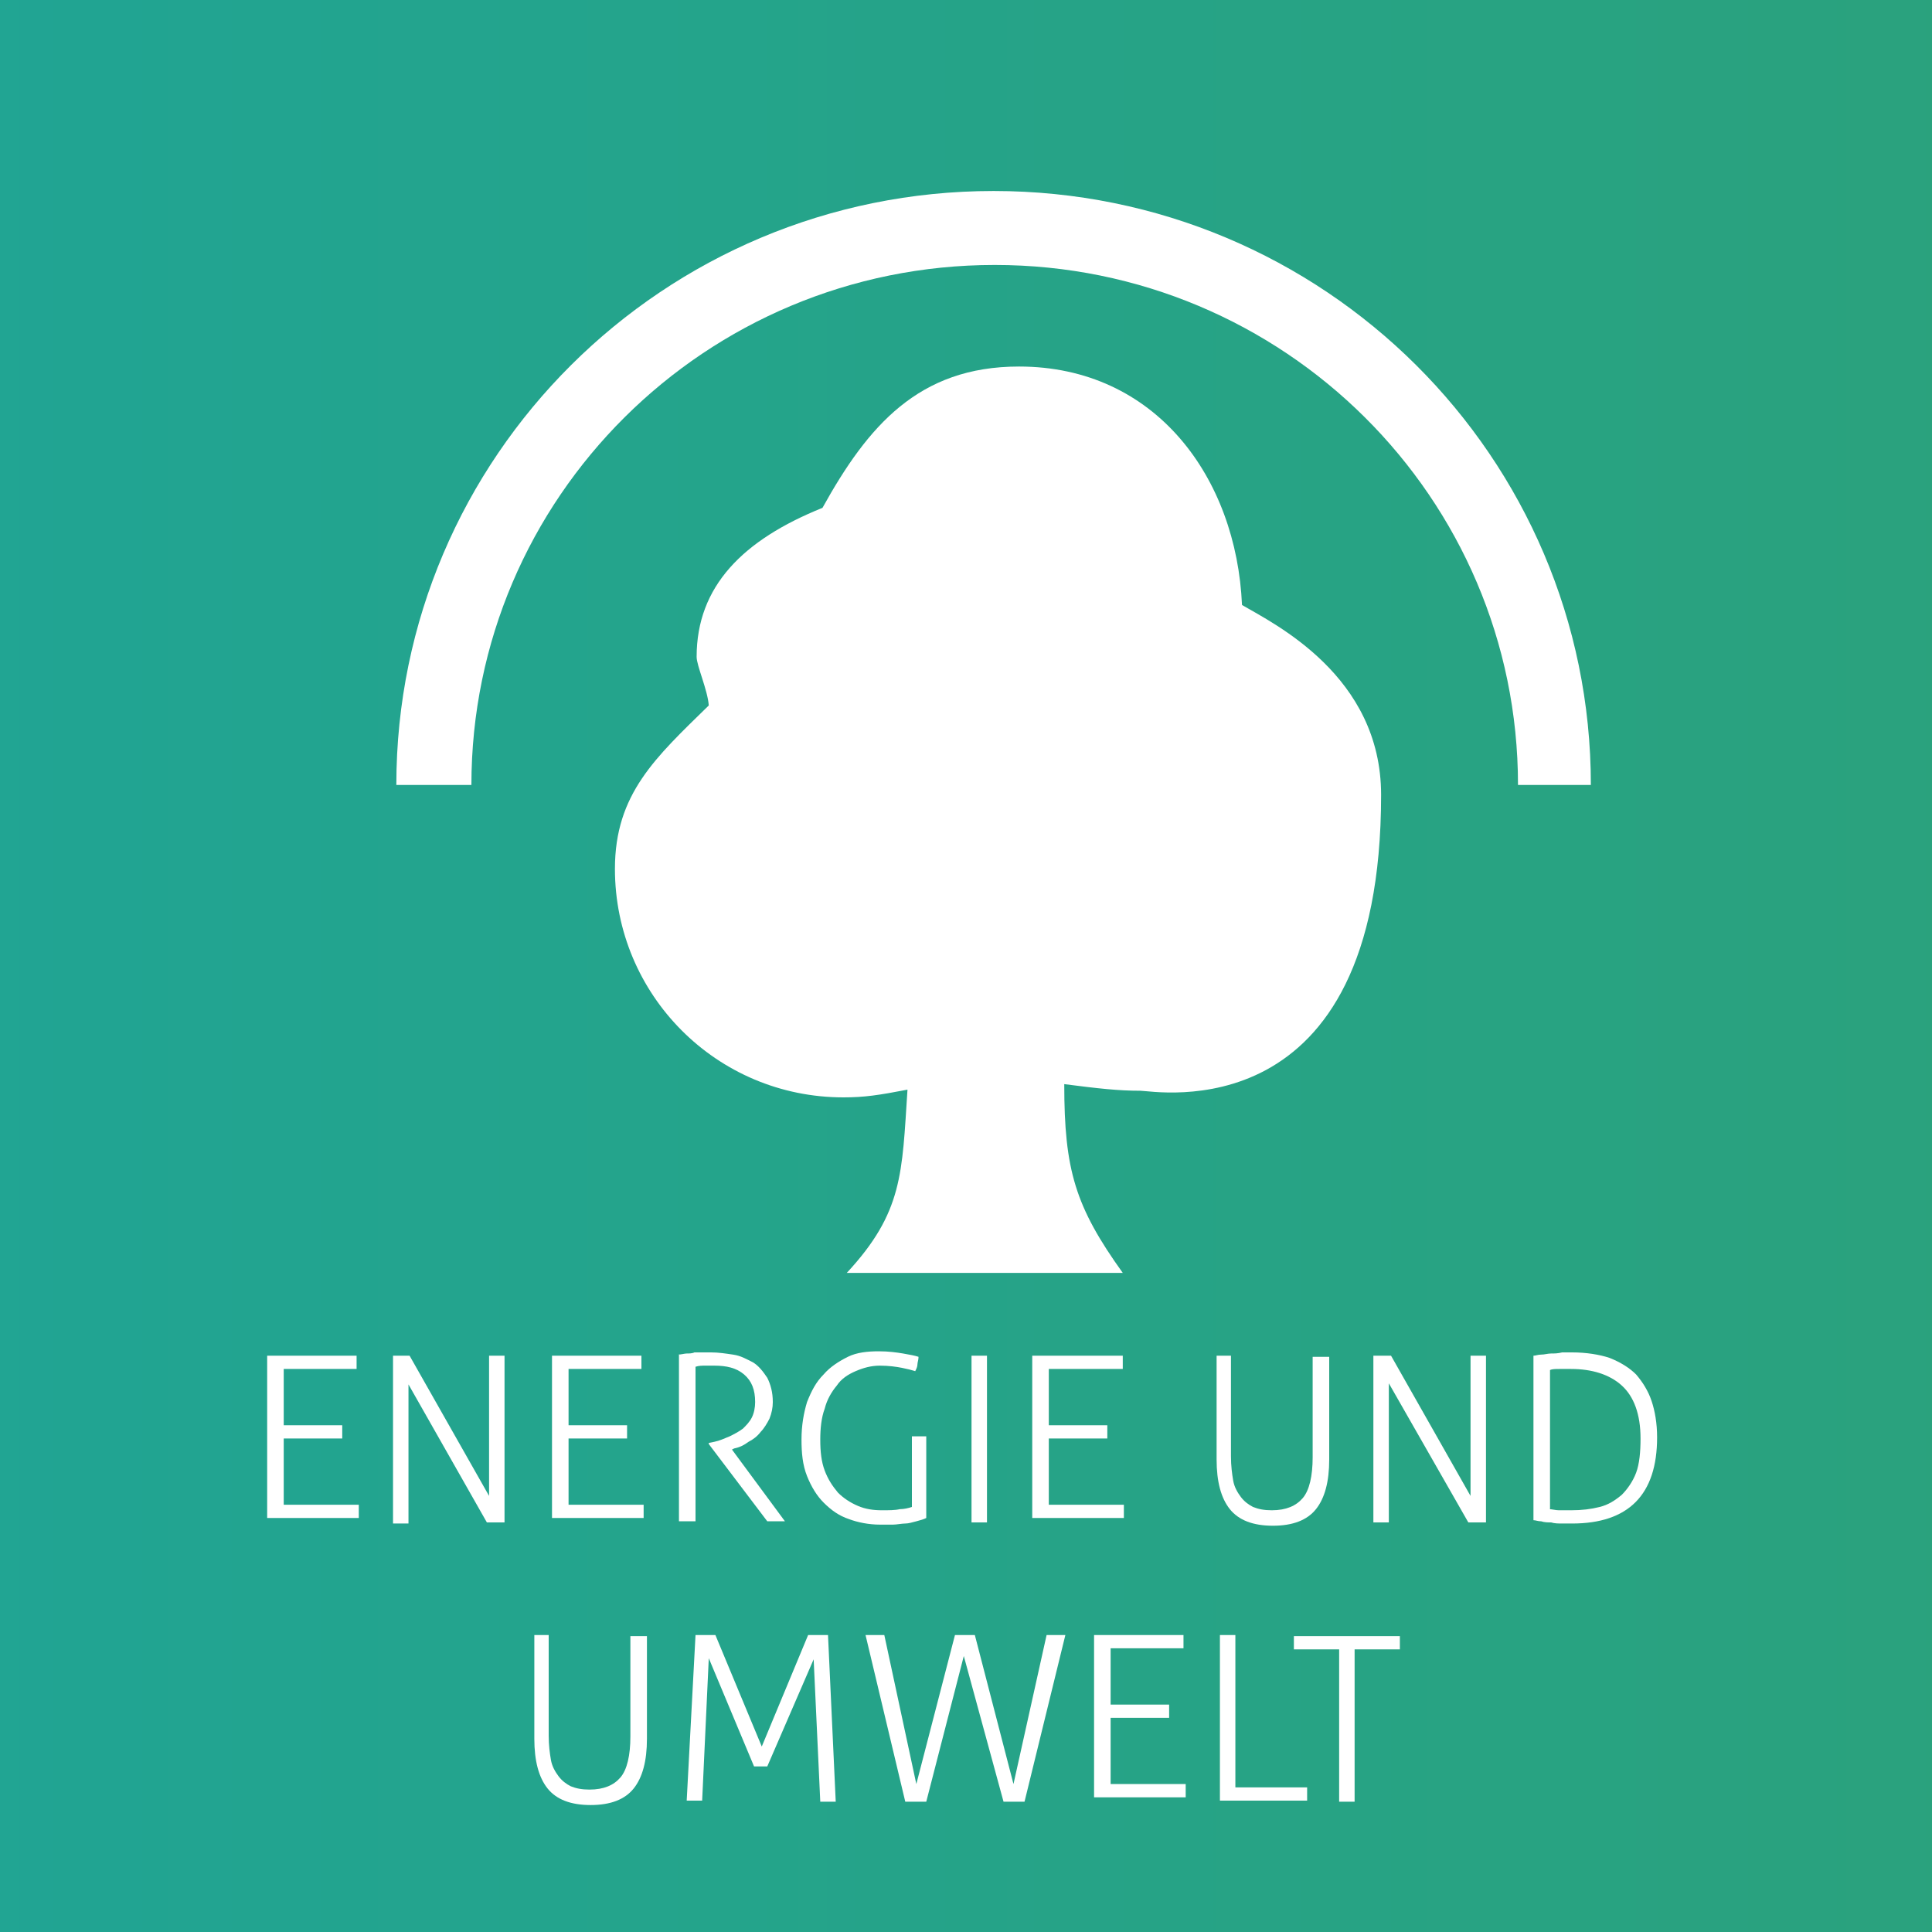
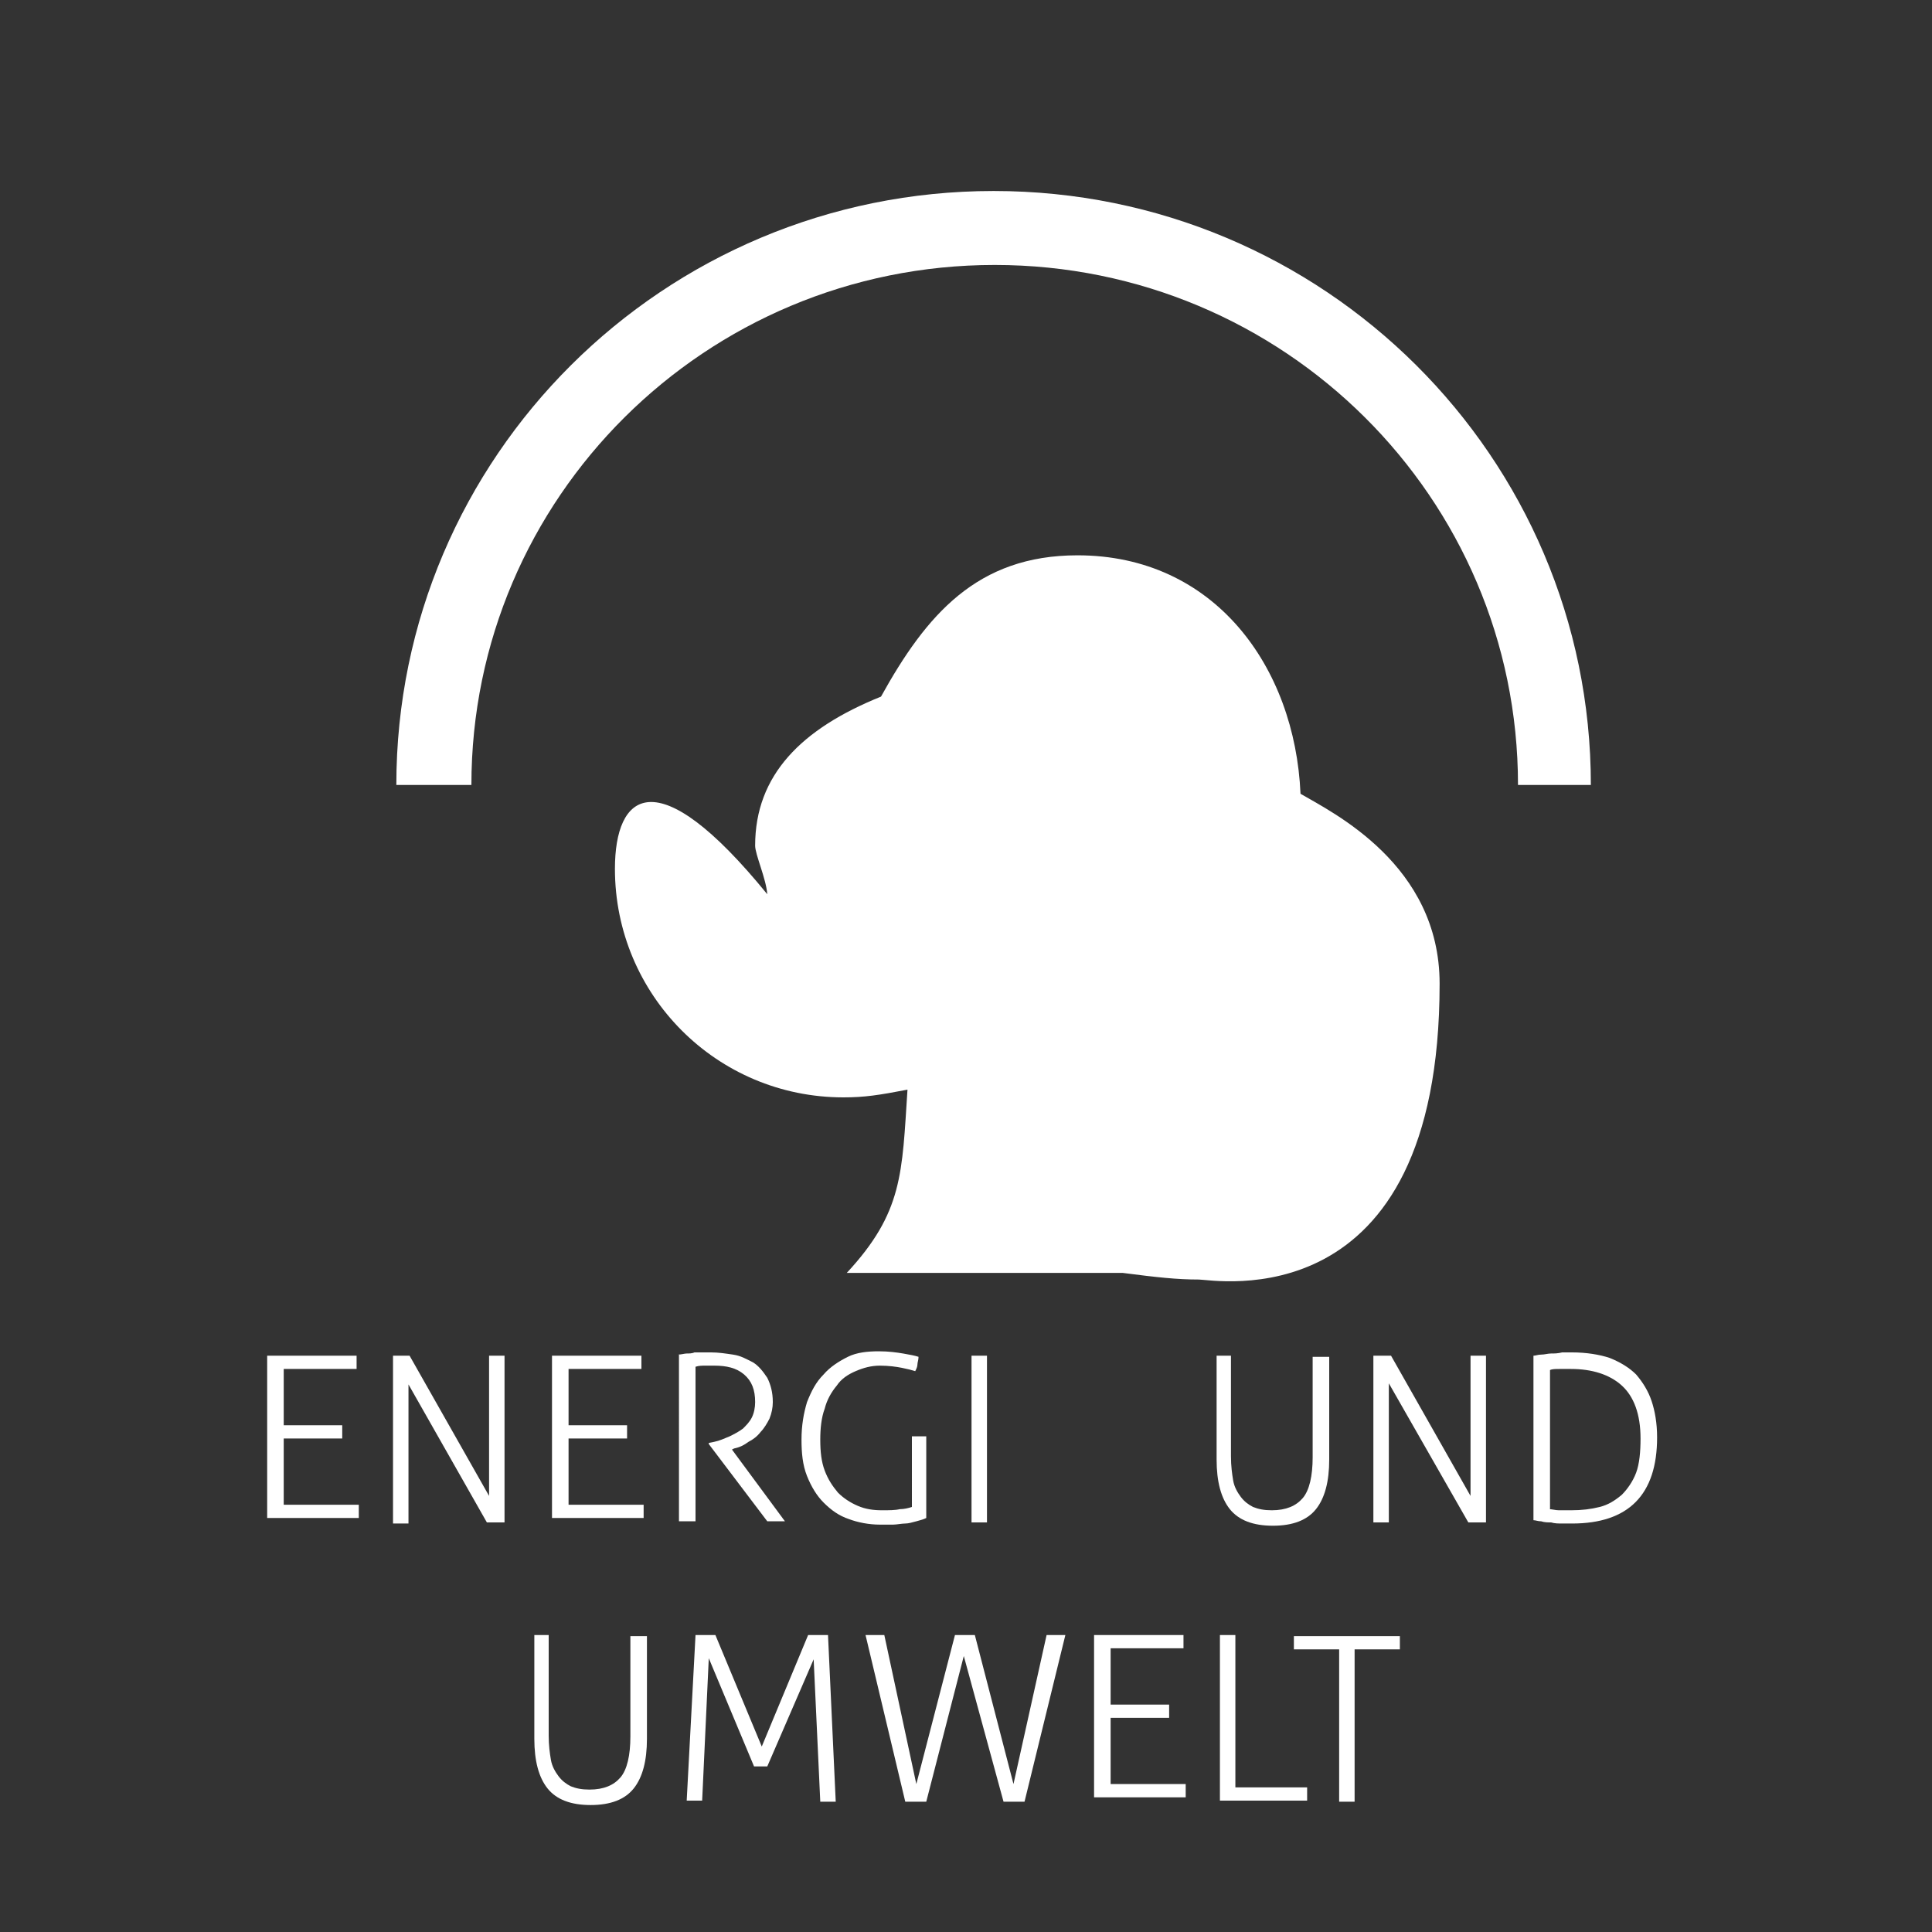
<svg xmlns="http://www.w3.org/2000/svg" xmlns:xlink="http://www.w3.org/1999/xlink" version="1.1" x="0px" y="0px" viewBox="0 0 175 175" style="enable-background:new 0 0 175 175;" xml:space="preserve" width="160" height="160">
  <rect x="0" y="0" width="175" height="175" fill="#333333" stroke="none" />
  <style type="text/css">
	.st0{clip-path:url(#SVGID_2_);}
	.st1{clip-path:url(#SVGID_4_);}
	.st2{clip-path:url(#SVGID_6_);}
	.st3{clip-path:url(#SVGID_8_);}
	.st4{clip-path:url(#SVGID_10_);}
	.st5{clip-path:url(#SVGID_12_);fill:url(#SVGID_13_);}
	.st6{fill:#FFFFFF;}
	.st7{clip-path:url(#SVGID_2_);fill:#FFFFFF;}
	.st8{clip-path:url(#SVGID_15_);}
	.st9{clip-path:url(#SVGID_17_);}
	.st10{clip-path:url(#SVGID_19_);}
	.st11{clip-path:url(#SVGID_21_);}
	.st12{clip-path:url(#SVGID_23_);}
	.st13{clip-path:url(#SVGID_25_);fill:url(#SVGID_26_);}
	.st14{clip-path:url(#SVGID_17_);fill:#FFFFFF;}
	.st15{clip-path:url(#SVGID_28_);fill:#FFFFFF;}
	.st16{clip-path:url(#SVGID_28_);fill:none;stroke:#181716;stroke-miterlimit:3.864;}
	.st17{clip-path:url(#SVGID_30_);}
	.st18{clip-path:url(#SVGID_32_);}
	.st19{clip-path:url(#SVGID_34_);}
	.st20{clip-path:url(#SVGID_36_);}
	.st21{clip-path:url(#SVGID_38_);}
	.st22{clip-path:url(#SVGID_40_);fill:url(#SVGID_41_);}
	.st23{clip-path:url(#SVGID_43_);fill:#FFFFFF;}
	.st24{clip-path:url(#SVGID_45_);}
	.st25{clip-path:url(#SVGID_47_);}
	.st26{clip-path:url(#SVGID_49_);}
	.st27{clip-path:url(#SVGID_51_);}
	.st28{clip-path:url(#SVGID_53_);}
	.st29{clip-path:url(#SVGID_55_);fill:url(#SVGID_56_);}
	.st30{clip-path:url(#SVGID_47_);fill:#FFFFFF;}
	.st31{clip-path:url(#SVGID_58_);}
	.st32{clip-path:url(#SVGID_60_);}
	.st33{clip-path:url(#SVGID_62_);}
	.st34{clip-path:url(#SVGID_64_);}
	.st35{clip-path:url(#SVGID_66_);}
	.st36{clip-path:url(#SVGID_68_);fill:url(#SVGID_69_);}
	.st37{clip-path:url(#SVGID_71_);fill:#FFFFFF;}
	.st38{clip-path:url(#SVGID_71_);fill:none;stroke:#9B9B9B;stroke-width:0.277;stroke-miterlimit:3.864;}
	.st39{clip-path:url(#SVGID_71_);fill:none;stroke:#181716;stroke-width:0.277;stroke-miterlimit:3.864;}
	.st40{clip-path:url(#SVGID_73_);}
	.st41{clip-path:url(#SVGID_75_);}
	.st42{clip-path:url(#SVGID_77_);}
	.st43{clip-path:url(#SVGID_79_);}
	.st44{clip-path:url(#SVGID_81_);}
	.st45{clip-path:url(#SVGID_83_);fill:url(#SVGID_84_);}
	.st46{clip-path:url(#SVGID_86_);fill:#FFFFFF;}
</style>
  <g id="architektur-und-bau">
</g>
  <g id="gesundheit-und-pflege">
</g>
  <g id="mobilitaet">
    <g>
      <defs>
        <rect id="SVGID_29_" y="-244.5" width="175" height="175" />
      </defs>
      <clipPath id="SVGID_2_">
        <use xlink:href="#SVGID_29_" style="overflow:visible;" />
      </clipPath>
      <g class="st0">
        <defs>
          <rect id="SVGID_31_" y="-244.5" width="175" height="175" />
        </defs>
        <clipPath id="SVGID_4_">
          <use xlink:href="#SVGID_31_" style="overflow:visible;" />
        </clipPath>
        <g class="st1">
          <g>
            <defs>
              <rect id="SVGID_33_" x="-9.5" y="-251.9" width="193.9" height="183.4" />
            </defs>
            <clipPath id="SVGID_6_">
              <use xlink:href="#SVGID_33_" style="overflow:visible;" />
            </clipPath>
            <g class="st2">
              <defs>
                <rect id="SVGID_35_" y="-244.5" width="175" height="175" />
              </defs>
              <clipPath id="SVGID_8_">
                <use xlink:href="#SVGID_35_" style="overflow:visible;" />
              </clipPath>
              <g class="st3">
                <g>
                  <defs>
                    <rect id="SVGID_37_" x="-519" y="-256.9" width="1265.1" height="283.2" />
                  </defs>
                  <clipPath id="SVGID_10_">
                    <use xlink:href="#SVGID_37_" style="overflow:visible;" />
                  </clipPath>
                  <g class="st4">
                    <defs>
                      <rect id="SVGID_39_" x="-509.5" y="-249.5" width="1246.2" height="274.7" />
                    </defs>
                    <clipPath id="SVGID_12_">
                      <use xlink:href="#SVGID_39_" style="overflow:visible;" />
                    </clipPath>
                    <linearGradient id="SVGID_13_" gradientUnits="userSpaceOnUse" x1="-2.129868e-02" y1="-505.256" x2="1.031" y2="-505.256" gradientTransform="matrix(1184.507 0 0 -1184.507 -484.293 -598590.812)">
                      <stop offset="0" style="stop-color:#00ADE0" />
                      <stop offset="7.663640e-02" style="stop-color:#00ADE0" />
                      <stop offset="0.927" style="stop-color:#369F61" />
                      <stop offset="1" style="stop-color:#369F61" />
                    </linearGradient>
                    <rect x="-509.5" y="-249.5" class="st5" width="1246.2" height="274.7" />
                  </g>
                </g>
              </g>
            </g>
          </g>
        </g>
      </g>
    </g>
  </g>
  <g id="energie-und-umwelt">
    <g>
      <defs>
        <rect id="SVGID_44_" width="175" height="175" />
      </defs>
      <clipPath id="SVGID_15_">
        <use xlink:href="#SVGID_44_" style="overflow:visible;" />
      </clipPath>
      <g class="st8">
        <defs>
          <rect id="SVGID_46_" width="175" height="175" />
        </defs>
        <clipPath id="SVGID_17_">
          <use xlink:href="#SVGID_46_" style="overflow:visible;" />
        </clipPath>
        <g class="st9">
          <g>
            <defs>
              <rect id="SVGID_48_" x="-9.5" y="-7.4" width="193.9" height="183.4" />
            </defs>
            <clipPath id="SVGID_19_">
              <use xlink:href="#SVGID_48_" style="overflow:visible;" />
            </clipPath>
            <g class="st10">
              <defs>
                <rect id="SVGID_50_" width="175" height="175" />
              </defs>
              <clipPath id="SVGID_21_">
                <use xlink:href="#SVGID_50_" style="overflow:visible;" />
              </clipPath>
              <g class="st11">
                <g>
                  <defs>
                    <rect id="SVGID_52_" x="-749.5" y="-12.4" width="1265.1" height="283.2" />
                  </defs>
                  <clipPath id="SVGID_23_">
                    <use xlink:href="#SVGID_52_" style="overflow:visible;" />
                  </clipPath>
                  <g class="st12">
                    <defs>
-                       <rect id="SVGID_54_" x="-740" y="-5" width="1246.2" height="274.7" />
-                     </defs>
+                       </defs>
                    <clipPath id="SVGID_25_">
                      <use xlink:href="#SVGID_54_" style="overflow:visible;" />
                    </clipPath>
                    <linearGradient id="SVGID_26_" gradientUnits="userSpaceOnUse" x1="-3.093369e-02" y1="-505.462" x2="1.021" y2="-505.462" gradientTransform="matrix(1184.507 0 0 -1184.507 -703.361 -598590.812)">
                      <stop offset="0" style="stop-color:#00ADE0" />
                      <stop offset="7.663640e-02" style="stop-color:#00ADE0" />
                      <stop offset="0.927" style="stop-color:#369F61" />
                      <stop offset="1" style="stop-color:#369F61" />
                    </linearGradient>
                    <rect x="-740" y="-5" class="st13" width="1246.2" height="274.7" />
                  </g>
                </g>
              </g>
            </g>
          </g>
        </g>
        <path class="st14" d="M35.9,71.1c0-29.7,24.2-53.8,54.1-53.8c29.9,0,54.1,24.1,54.1,53.8h-6.6c0-26-21.2-47.1-47.4-47.1     c-26.2,0-47.4,21.1-47.4,47.1H35.9z" />
-         <path class="st14" d="M55.7,78.7c0,11.4,9.2,20.7,20.7,20.7c1.9,0,3.2-0.2,5.8-0.7c-0.5,7.6-0.4,11.1-5.5,16.6h25     c-4.3-6-5.3-9.3-5.3-17.1c3.1,0.4,4.9,0.6,6.9,0.6c1.3,0,21.8,3.9,21.8-26.8c0-10.8-9.7-15.5-12.6-17.2     c-0.5-11.5-7.8-21.6-20.2-21.6c-9.1,0-13.7,5.4-17.8,12.8c-7.2,2.9-11.4,7.1-11.4,13.5c0,0.8,1,3,1.1,4.4     C59.4,68.6,55.7,71.9,55.7,78.7" />
+         <path class="st14" d="M55.7,78.7c0,11.4,9.2,20.7,20.7,20.7c1.9,0,3.2-0.2,5.8-0.7c-0.5,7.6-0.4,11.1-5.5,16.6h25     c3.1,0.4,4.9,0.6,6.9,0.6c1.3,0,21.8,3.9,21.8-26.8c0-10.8-9.7-15.5-12.6-17.2     c-0.5-11.5-7.8-21.6-20.2-21.6c-9.1,0-13.7,5.4-17.8,12.8c-7.2,2.9-11.4,7.1-11.4,13.5c0,0.8,1,3,1.1,4.4     C59.4,68.6,55.7,71.9,55.7,78.7" />
      </g>
      <g class="st8">
        <path class="st6" d="M24.2,122.8h8.1c0,0.1,0,0.2,0,0.3c0,0.1,0,0.2,0,0.3c0,0.1,0,0.2,0,0.3c0,0.1,0,0.2,0,0.3h-6.6v5.1H31     c0,0.1,0,0.2,0,0.3c0,0.1,0,0.2,0,0.3c0,0.1,0,0.2,0,0.3c0,0.1,0,0.2,0,0.3h-5.3v6h6.8c0,0.1,0,0.2,0,0.3c0,0.1,0,0.2,0,0.3     c0,0.1,0,0.2,0,0.3c0,0.1,0,0.2,0,0.3h-8.3V122.8z" />
        <path class="st6" d="M35.5,122.8c0.1,0,0.2,0,0.4,0c0.2,0,0.3,0,0.4,0s0.2,0,0.4,0c0.2,0,0.3,0,0.4,0l7.2,12.7v-12.7     c0.1,0,0.2,0,0.3,0c0.1,0,0.2,0,0.4,0c0.1,0,0.2,0,0.4,0c0.1,0,0.2,0,0.3,0v15.1c-0.1,0-0.2,0-0.4,0c-0.2,0-0.3,0-0.4,0     c-0.1,0-0.2,0-0.4,0c-0.2,0-0.3,0-0.4,0L37,125.4v12.6c-0.1,0-0.2,0-0.3,0c-0.1,0-0.2,0-0.4,0c-0.1,0-0.3,0-0.4,0     c-0.1,0-0.2,0-0.3,0V122.8z" />
        <path class="st6" d="M50,122.8h8.1c0,0.1,0,0.2,0,0.3c0,0.1,0,0.2,0,0.3c0,0.1,0,0.2,0,0.3c0,0.1,0,0.2,0,0.3h-6.6v5.1h5.3     c0,0.1,0,0.2,0,0.3c0,0.1,0,0.2,0,0.3c0,0.1,0,0.2,0,0.3c0,0.1,0,0.2,0,0.3h-5.3v6h6.8c0,0.1,0,0.2,0,0.3c0,0.1,0,0.2,0,0.3     c0,0.1,0,0.2,0,0.3c0,0.1,0,0.2,0,0.3H50V122.8z" />
        <path class="st6" d="M61.4,122.7c0.3,0,0.6-0.1,0.8-0.1c0.2,0,0.5,0,0.7-0.1c0.2,0,0.4,0,0.7,0c0.2,0,0.5,0,0.8,0     c0.7,0,1.3,0.1,2,0.2c0.7,0.1,1.2,0.4,1.8,0.7c0.5,0.3,0.9,0.8,1.3,1.4c0.3,0.6,0.5,1.3,0.5,2.2c0,0.5-0.1,1-0.3,1.5     c-0.2,0.4-0.5,0.9-0.8,1.2c-0.3,0.4-0.7,0.7-1.1,0.9c-0.4,0.3-0.8,0.5-1.3,0.6l-0.2,0.1l4.8,6.5c-0.1,0-0.3,0-0.4,0     c-0.1,0-0.3,0-0.4,0c-0.1,0-0.3,0-0.4,0c-0.1,0-0.3,0-0.4,0l-5.3-7v-0.1l0.5-0.1c0.5-0.1,0.9-0.3,1.4-0.5     c0.4-0.2,0.8-0.4,1.2-0.7c0.3-0.3,0.6-0.6,0.8-1s0.3-0.9,0.3-1.4c0-1.1-0.3-1.9-1-2.5s-1.6-0.8-2.7-0.8c-0.3,0-0.6,0-0.8,0     c-0.3,0-0.6,0-0.9,0.1v14c-0.1,0-0.2,0-0.4,0s-0.3,0-0.4,0c-0.1,0-0.3,0-0.4,0s-0.2,0-0.3,0V122.7z" />
        <path class="st6" d="M82.4,130.1c0.1,0,0.2,0,0.4,0c0.1,0,0.3,0,0.4,0c0.1,0,0.3,0,0.4,0s0.2,0,0.3,0v7.4     c-0.2,0.1-0.5,0.2-0.9,0.3S82.3,138,82,138s-0.8,0.1-1.1,0.1c-0.4,0-0.8,0-1.2,0c-1,0-2-0.2-2.8-0.5c-0.9-0.3-1.6-0.8-2.3-1.5     c-0.6-0.6-1.1-1.4-1.5-2.4s-0.5-2.1-0.5-3.3c0-1.3,0.2-2.4,0.5-3.4c0.4-1,0.8-1.8,1.5-2.5c0.6-0.7,1.4-1.2,2.2-1.6     c0.8-0.4,1.8-0.5,2.8-0.5c0.9,0,1.6,0.1,2.2,0.2c0.6,0.1,1.1,0.2,1.4,0.3c0,0.3-0.1,0.5-0.1,0.7s-0.1,0.4-0.2,0.6     c-0.3-0.1-0.7-0.2-1.2-0.3s-1.2-0.2-2-0.2c-0.8,0-1.5,0.2-2.2,0.5s-1.3,0.7-1.7,1.3c-0.5,0.6-0.9,1.3-1.1,2.1     c-0.3,0.8-0.4,1.8-0.4,2.8c0,1.1,0.1,2,0.4,2.8c0.3,0.8,0.7,1.4,1.2,2c0.5,0.5,1.1,0.9,1.8,1.2c0.7,0.3,1.4,0.4,2.2,0.4     c0.6,0,1.2,0,1.6-0.1c0.4,0,0.8-0.1,1.1-0.2V130.1z" />
        <path class="st6" d="M87.9,122.8c0.1,0,0.2,0,0.4,0c0.1,0,0.3,0,0.4,0c0.1,0,0.3,0,0.4,0c0.1,0,0.2,0,0.3,0v15.1     c-0.1,0-0.2,0-0.3,0c-0.1,0-0.3,0-0.4,0c-0.1,0-0.3,0-0.4,0s-0.2,0-0.3,0V122.8z" />
-         <path class="st6" d="M93.6,122.8h8.1c0,0.1,0,0.2,0,0.3s0,0.2,0,0.3c0,0.1,0,0.2,0,0.3c0,0.1,0,0.2,0,0.3H95v5.1h5.3     c0,0.1,0,0.2,0,0.3s0,0.2,0,0.3c0,0.1,0,0.2,0,0.3c0,0.1,0,0.2,0,0.3H95v6h6.8c0,0.1,0,0.2,0,0.3s0,0.2,0,0.3c0,0.1,0,0.2,0,0.3     c0,0.1,0,0.2,0,0.3h-8.3V122.8z" />
        <path class="st6" d="M110,122.8c0.1,0,0.2,0,0.4,0c0.1,0,0.3,0,0.4,0c0.1,0,0.3,0,0.4,0c0.1,0,0.2,0,0.3,0v9.1     c0,0.9,0.1,1.6,0.2,2.2s0.4,1.1,0.7,1.5c0.3,0.4,0.7,0.7,1.1,0.9c0.5,0.2,1,0.3,1.7,0.3c1.3,0,2.2-0.4,2.8-1.1     c0.6-0.7,0.9-2,0.9-3.7v-9.1c0.1,0,0.2,0,0.3,0c0.1,0,0.3,0,0.4,0c0.1,0,0.2,0,0.4,0c0.1,0,0.3,0,0.4,0v9.3c0,2-0.4,3.5-1.2,4.5     c-0.8,1-2.1,1.5-3.9,1.5c-1.8,0-3.1-0.5-3.9-1.5s-1.2-2.5-1.2-4.5V122.8z" />
        <path class="st6" d="M124.4,122.8c0.1,0,0.2,0,0.4,0c0.2,0,0.3,0,0.4,0s0.2,0,0.4,0c0.2,0,0.3,0,0.4,0l7.2,12.7v-12.7     c0.1,0,0.2,0,0.3,0c0.1,0,0.2,0,0.4,0c0.1,0,0.2,0,0.4,0c0.1,0,0.2,0,0.3,0v15.1c-0.1,0-0.2,0-0.4,0s-0.3,0-0.4,0     c-0.1,0-0.2,0-0.4,0s-0.3,0-0.4,0l-7.2-12.6v12.6c-0.1,0-0.2,0-0.3,0s-0.2,0-0.4,0c-0.1,0-0.3,0-0.4,0c-0.1,0-0.2,0-0.3,0V122.8z     " />
        <path class="st6" d="M138.9,122.8c0.2,0,0.4-0.1,0.7-0.1c0.3,0,0.6-0.1,0.9-0.1c0.3,0,0.6,0,1-0.1c0.3,0,0.6,0,0.9,0     c1.3,0,2.5,0.2,3.4,0.5c1,0.4,1.8,0.9,2.4,1.5c0.6,0.7,1.1,1.5,1.4,2.4s0.5,2,0.5,3.3c0,5.2-2.6,7.8-7.7,7.8c-0.3,0-0.6,0-0.9,0     c-0.3,0-0.7,0-1-0.1c-0.3,0-0.6,0-0.9-0.1c-0.3,0-0.5-0.1-0.7-0.1V122.8z M140.3,136.7c0.3,0,0.6,0.1,0.9,0.1c0.3,0,0.7,0,1.1,0     c1,0,1.8-0.1,2.6-0.3c0.8-0.2,1.4-0.6,2-1.1c0.5-0.5,1-1.2,1.3-2c0.3-0.8,0.4-1.9,0.4-3.1c0-2.2-0.6-3.8-1.7-4.8     c-1.1-1-2.7-1.5-4.6-1.5c-0.3,0-0.7,0-1,0c-0.4,0-0.7,0-0.9,0.1V136.7z" />
      </g>
      <g class="st8">
        <path class="st6" d="M48.2,148.1c0.1,0,0.2,0,0.4,0c0.1,0,0.3,0,0.4,0c0.1,0,0.3,0,0.4,0c0.1,0,0.2,0,0.3,0v9.1     c0,0.9,0.1,1.6,0.2,2.2c0.1,0.6,0.4,1.1,0.7,1.5c0.3,0.4,0.7,0.7,1.1,0.9c0.5,0.2,1,0.3,1.7,0.3c1.3,0,2.2-0.4,2.8-1.1     c0.6-0.7,0.9-2,0.9-3.7v-9.1c0.1,0,0.2,0,0.3,0c0.1,0,0.3,0,0.4,0c0.1,0,0.2,0,0.4,0c0.1,0,0.3,0,0.4,0v9.3c0,2-0.4,3.5-1.2,4.5     s-2.1,1.5-3.9,1.5c-1.8,0-3.1-0.5-3.9-1.5s-1.2-2.5-1.2-4.5V148.1z" />
        <path class="st6" d="M63,148.1c0.1,0,0.2,0,0.4,0c0.2,0,0.4,0,0.5,0s0.3,0,0.5,0c0.2,0,0.3,0,0.4,0l4.2,10.1l4.2-10.1     c0.1,0,0.2,0,0.4,0c0.2,0,0.4,0,0.5,0s0.3,0,0.5,0c0.2,0,0.3,0,0.4,0l0.7,15.1c-0.1,0-0.2,0-0.3,0c-0.1,0-0.3,0-0.4,0     c-0.1,0-0.3,0-0.4,0c-0.1,0-0.2,0-0.3,0l-0.6-12.9l-4.2,9.7c-0.1,0-0.2,0-0.3,0s-0.2,0-0.3,0s-0.2,0-0.3,0s-0.2,0-0.3,0l-4.1-9.8     l-0.6,12.9c-0.1,0-0.2,0-0.3,0s-0.3,0-0.4,0c-0.1,0-0.3,0-0.4,0s-0.2,0-0.3,0L63,148.1z" />
        <path class="st6" d="M78.4,148.1c0.1,0,0.2,0,0.4,0c0.2,0,0.3,0,0.5,0c0.1,0,0.3,0,0.4,0c0.2,0,0.3,0,0.4,0l2.9,13.5l3.5-13.5     c0.1,0,0.2,0,0.4,0c0.2,0,0.3,0,0.5,0c0.1,0,0.3,0,0.5,0c0.2,0,0.3,0,0.4,0l3.5,13.5l3-13.5c0.1,0,0.2,0,0.4,0c0.1,0,0.3,0,0.4,0     c0.1,0,0.3,0,0.5,0c0.2,0,0.3,0,0.4,0l-3.7,15.1c-0.1,0-0.2,0-0.4,0c-0.2,0-0.4,0-0.5,0c-0.1,0-0.3,0-0.5,0s-0.4,0-0.5,0     L87.3,150l-3.4,13.2c-0.1,0-0.2,0-0.4,0c-0.2,0-0.4,0-0.5,0c-0.1,0-0.3,0-0.5,0c-0.2,0-0.4,0-0.5,0L78.4,148.1z" />
        <path class="st6" d="M99.1,148.1h8.1c0,0.1,0,0.2,0,0.3s0,0.2,0,0.3c0,0.1,0,0.2,0,0.3c0,0.1,0,0.2,0,0.3h-6.6v5.1h5.3     c0,0.1,0,0.2,0,0.3s0,0.2,0,0.3c0,0.1,0,0.2,0,0.3c0,0.1,0,0.2,0,0.3h-5.3v6h6.8c0,0.1,0,0.2,0,0.3s0,0.2,0,0.3     c0,0.1,0,0.2,0,0.3c0,0.1,0,0.2,0,0.3h-8.3V148.1z" />
        <path class="st6" d="M110.5,148.1c0.1,0,0.2,0,0.3,0c0.1,0,0.3,0,0.4,0c0.1,0,0.3,0,0.4,0c0.1,0,0.2,0,0.3,0v13.8h6.5     c0,0.1,0,0.2,0,0.3c0,0.1,0,0.2,0,0.3c0,0.1,0,0.2,0,0.3s0,0.2,0,0.3h-7.9V148.1z" />
        <path class="st6" d="M121.3,149.4h-4.1c0-0.1,0-0.2,0-0.3c0-0.1,0-0.2,0-0.3c0-0.1,0-0.2,0-0.3c0-0.1,0-0.2,0-0.3h9.6     c0,0.1,0,0.2,0,0.3c0,0.1,0,0.2,0,0.3c0,0.1,0,0.2,0,0.3c0,0.1,0,0.2,0,0.3h-4.1v13.8c-0.1,0-0.2,0-0.3,0c-0.1,0-0.3,0-0.4,0     c-0.1,0-0.3,0-0.4,0c-0.1,0-0.2,0-0.3,0V149.4z" />
      </g>
    </g>
  </g>
  <g id="produktion-und-verfahren">
</g>
  <g id="bekleidung-und-heimtextitlien">
</g>
</svg>